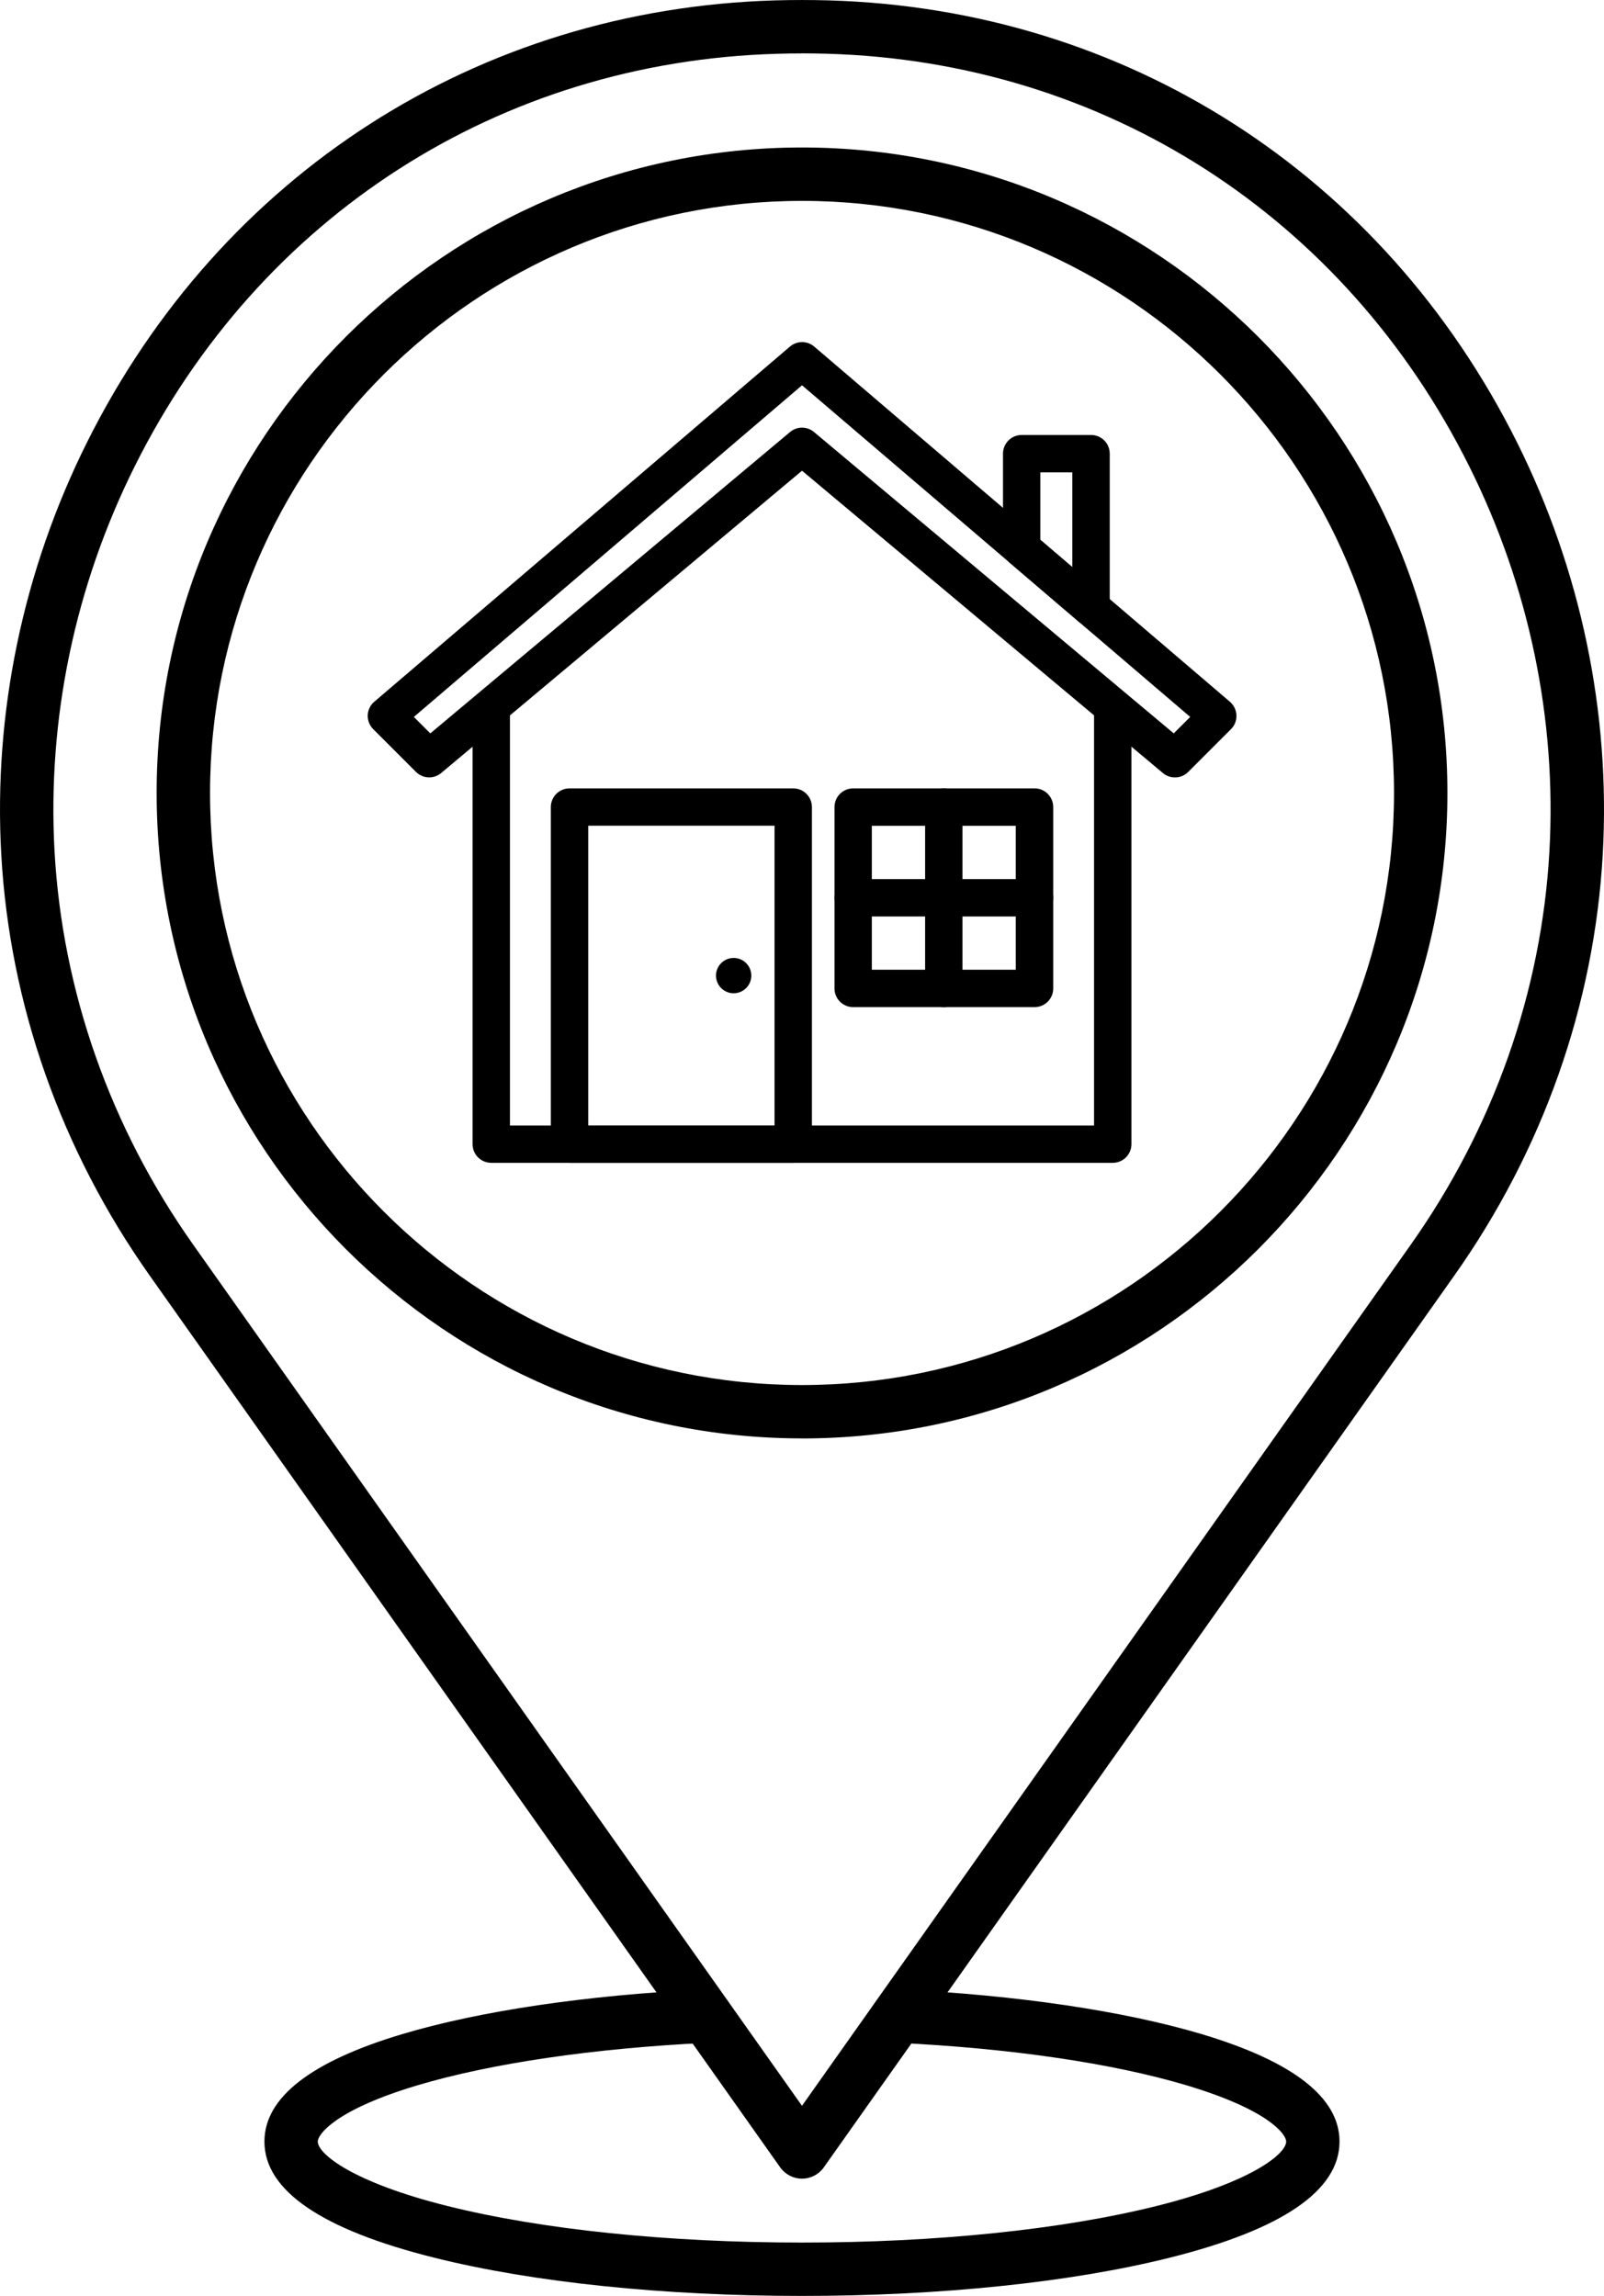
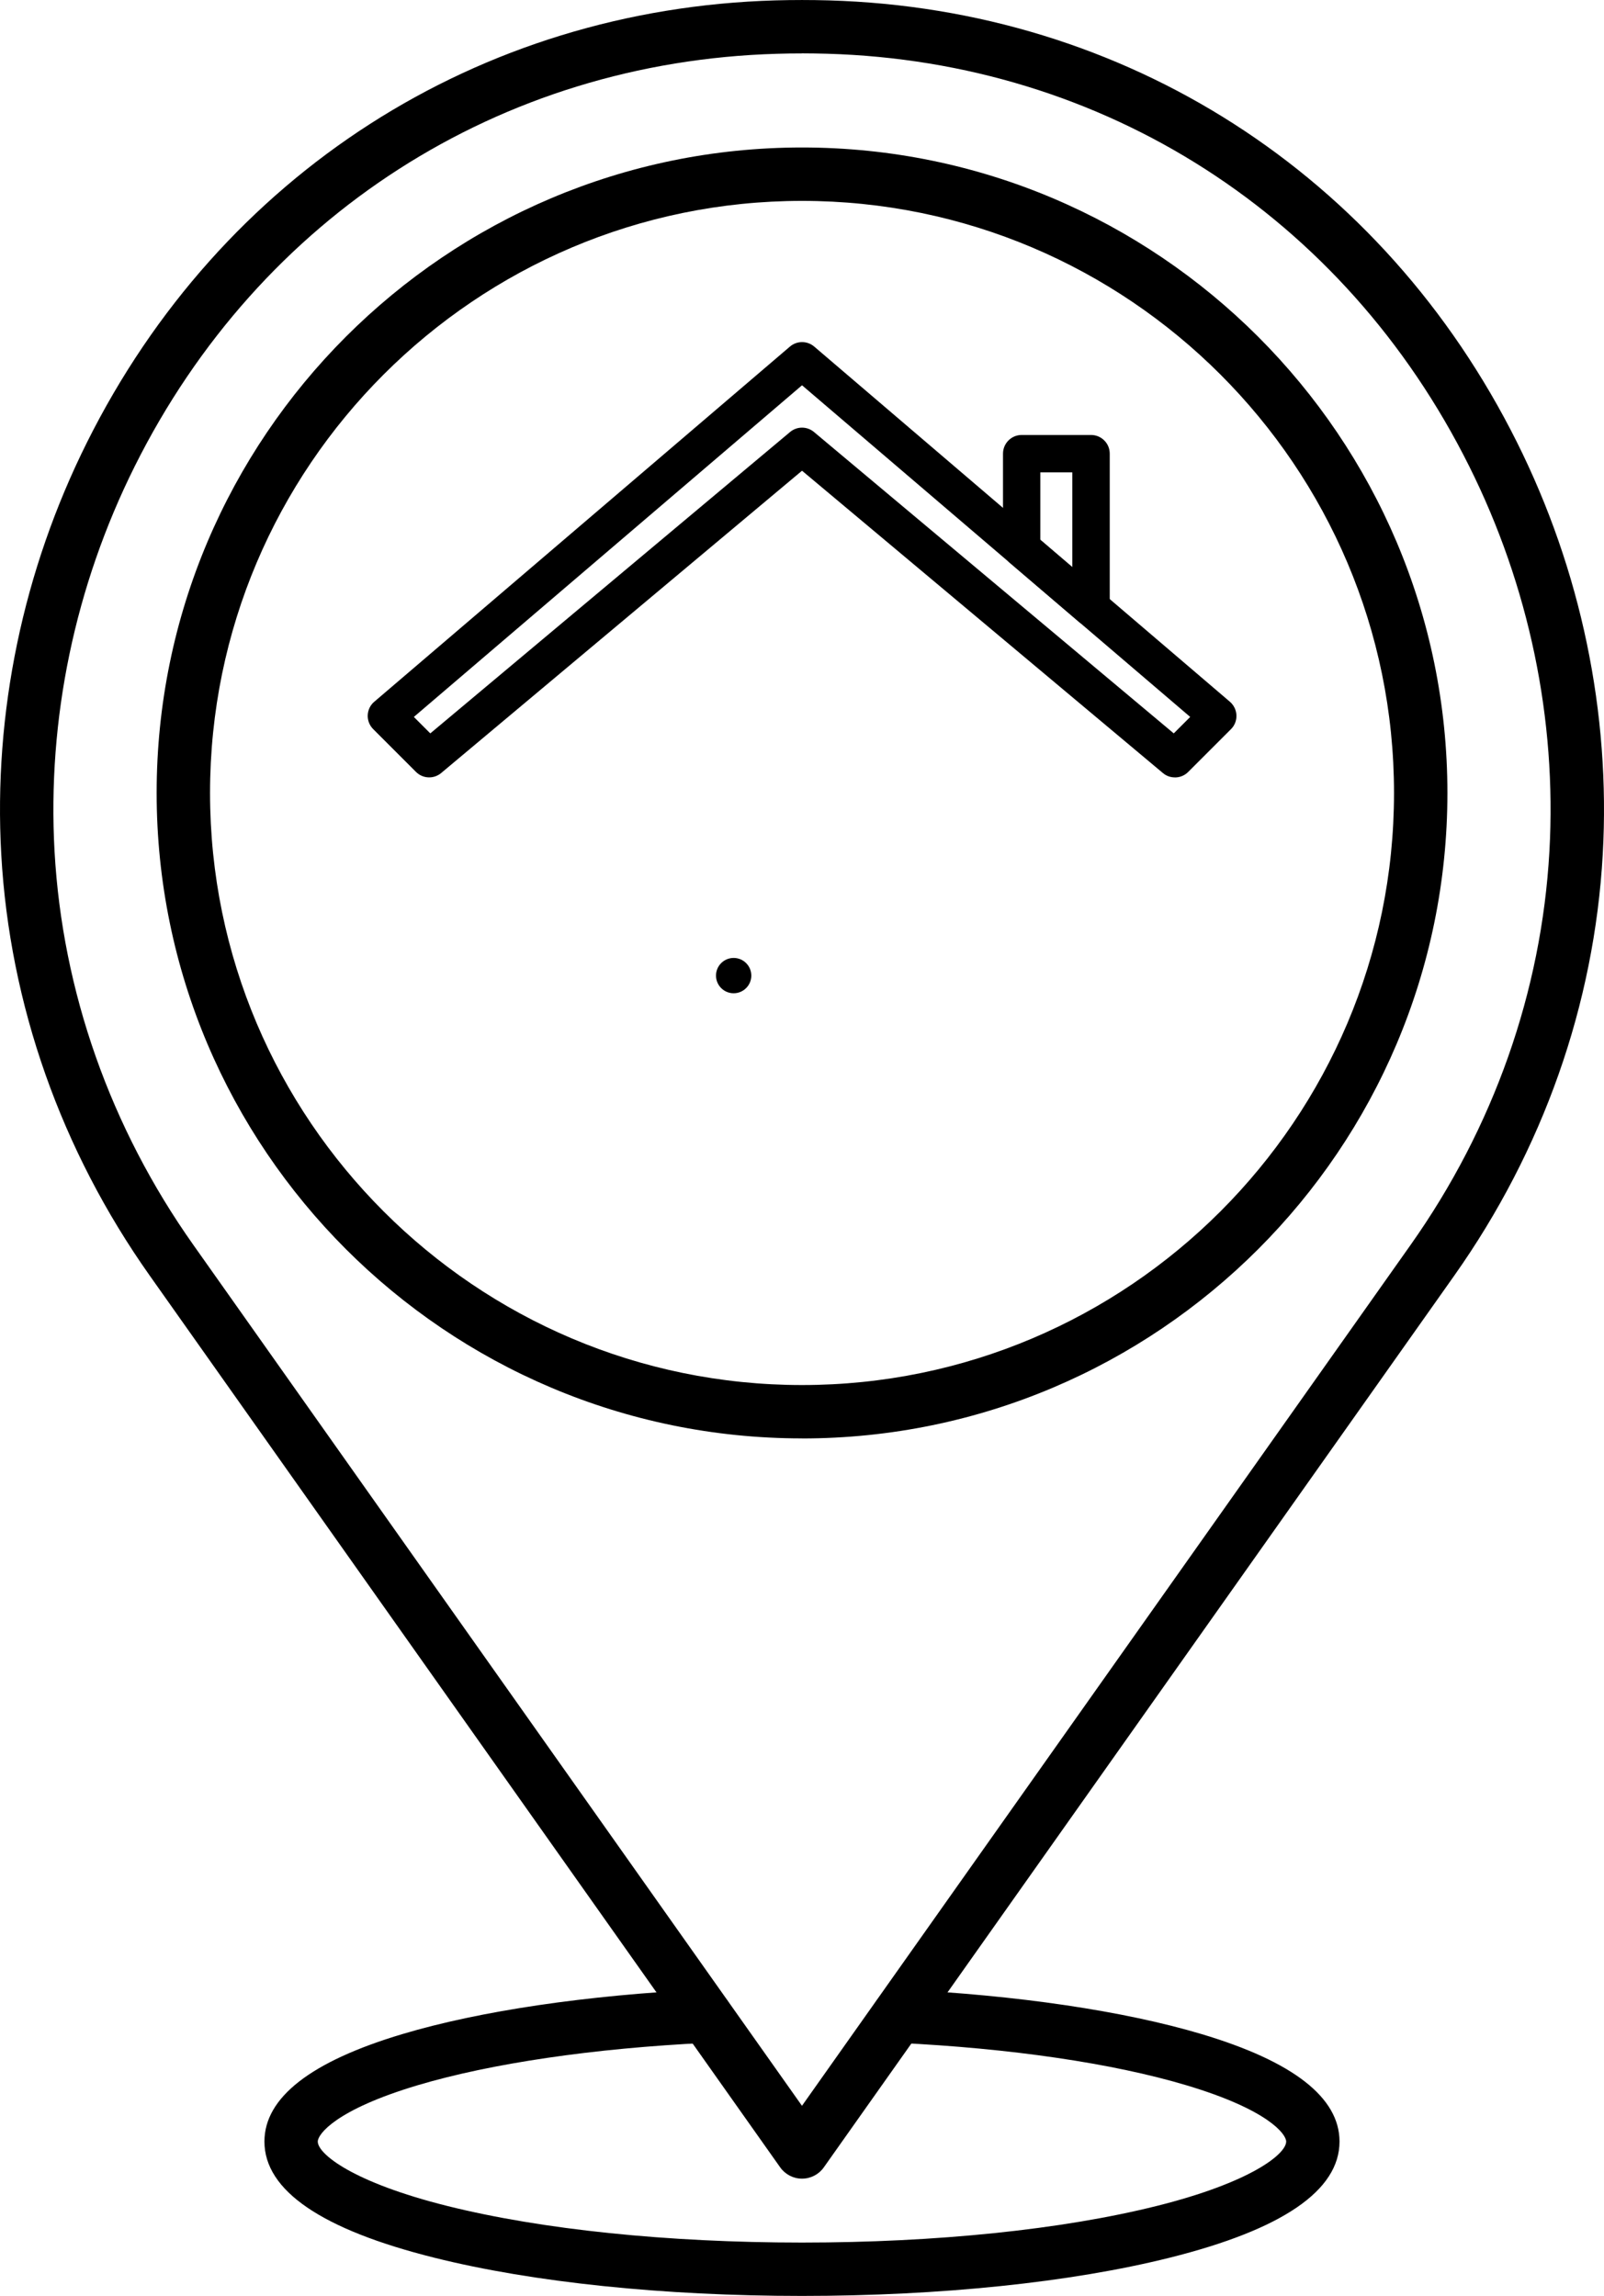
<svg xmlns="http://www.w3.org/2000/svg" id="Layer_2" data-name="Layer 2" viewBox="0 0 293.47 420">
  <defs>
    <style>
      .cls-1 {
        stroke-width: 0px;
      }
    </style>
  </defs>
  <g id="Layer_1-2" data-name="Layer 1">
    <g>
      <path class="cls-1" d="M146.74,263.13c-65.11,0-118.08-52.97-118.08-118.08S81.63,26.98,146.74,26.98s118.08,52.97,118.08,118.08-52.97,118.08-118.08,118.08ZM146.74,36.75c-59.72,0-108.31,48.59-108.31,108.31s48.59,108.31,108.31,108.31,108.31-48.59,108.31-108.31-48.59-108.31-108.31-108.31Z" />
      <g>
-         <path class="cls-1" d="M203.59,212.72h-113.71c-1.89,0-3.42-1.53-3.42-3.42v-79.73c0-1.89,1.53-3.42,3.42-3.42s3.42,1.53,3.42,3.42v76.32h106.87v-76.32c0-1.89,1.53-3.42,3.42-3.42s3.42,1.53,3.42,3.42v79.73c0,1.89-1.53,3.42-3.42,3.42Z" />
        <path class="cls-1" d="M214.95,142.21c-.78,0-1.56-.26-2.19-.8l-66.02-55.3-66.02,55.3c-1.36,1.14-3.36,1.05-4.61-.2l-7.83-7.83c-.67-.67-1.04-1.6-1-2.55.04-.95.47-1.85,1.2-2.46l76.05-64.97c1.28-1.09,3.16-1.09,4.44,0l76.05,64.97c.72.62,1.16,1.51,1.2,2.47.04.95-.32,1.88-1,2.55l-7.83,7.83c-.66.66-1.54,1-2.42,1ZM146.74,78.23c.78,0,1.56.27,2.19.8l65.82,55.13,3.01-3.01-71.02-60.67-71.02,60.67,3.01,3.01,65.82-55.13c.63-.53,1.41-.8,2.19-.8Z" />
        <g>
          <g>
-             <path class="cls-1" d="M189.28,184.24h-33.18c-1.89,0-3.42-1.53-3.42-3.42v-33.18c0-1.89,1.53-3.42,3.42-3.42h33.18c1.89,0,3.42,1.53,3.42,3.42v33.18c0,1.89-1.53,3.42-3.42,3.42ZM159.51,177.4h26.34v-26.34h-26.34v26.34Z" />
-             <path class="cls-1" d="M172.68,184.24c-1.89,0-3.42-1.53-3.42-3.42v-33.18c0-1.89,1.53-3.42,3.42-3.42s3.42,1.53,3.42,3.42v33.18c0,1.89-1.53,3.42-3.42,3.42Z" />
-             <path class="cls-1" d="M189.28,167.65h-33.18c-1.89,0-3.42-1.53-3.42-3.42s1.53-3.42,3.42-3.42h33.18c1.89,0,3.42,1.53,3.42,3.42s-1.53,3.42-3.42,3.42Z" />
-           </g>
+             </g>
          <g>
-             <path class="cls-1" d="M145.13,212.72h-40.93c-1.89,0-3.42-1.53-3.42-3.42v-61.66c0-1.89,1.53-3.42,3.42-3.42h40.93c1.89,0,3.42,1.53,3.42,3.42v61.66c0,1.89-1.53,3.42-3.42,3.42ZM107.62,205.88h34.09v-54.83h-34.09v54.83Z" />
            <circle class="cls-1" cx="134.23" cy="178.47" r="3.23" />
          </g>
        </g>
        <path class="cls-1" d="M199.62,114.58c-.8,0-1.59-.28-2.22-.82l-12.69-10.84c-.76-.65-1.2-1.6-1.2-2.6v-17.33c0-1.89,1.53-3.42,3.42-3.42h12.69c1.89,0,3.42,1.53,3.42,3.42v28.17c0,1.33-.78,2.55-1.99,3.1-.46.21-.95.31-1.43.31ZM190.34,98.75l5.85,5v-17.34h-5.85v12.33Z" />
      </g>
      <g>
        <path class="cls-1" d="M146.74,398.55c-1.59,0-3.07-.77-3.99-2.06L27.38,233.33C11.16,210.39,1.77,183.76.23,156.3c-1.45-25.86,3.98-51.94,15.7-75.41C40.42,31.86,87.49,1.64,141.85.07c3.23-.09,6.55-.09,9.78,0,54.35,1.57,101.42,31.79,125.91,80.82,11.72,23.47,17.15,49.55,15.7,75.41-1.54,27.45-10.93,54.09-27.15,77.03l-115.37,163.16c-.91,1.29-2.4,2.06-3.99,2.06ZM146.74,9.77c-1.53,0-3.08.02-4.61.07-50.69,1.47-94.6,29.66-117.46,75.42-10.97,21.96-16.04,46.33-14.69,70.5,1.44,25.62,10.21,50.5,25.37,71.94l111.38,157.52,111.38-157.52c15.16-21.44,23.93-46.32,25.37-71.94,1.36-24.17-3.72-48.54-14.69-70.5C245.95,39.5,202.04,11.3,151.34,9.83c-1.52-.04-3.07-.07-4.61-.07Z" />
        <path class="cls-1" d="M146.74,420c-25.35,0-49.25-2.48-67.28-6.99-20.62-5.15-31.08-12.3-31.08-21.25,0-8.04,8.48-14.65,25.21-19.65,14.2-4.25,33.83-7.15,55.28-8.17,2.71-.14,4.98,1.95,5.11,4.65.13,2.69-1.95,4.98-4.65,5.11-20.68.99-39.48,3.75-52.95,7.77-14.96,4.47-18.24,8.95-18.24,10.29,0,2.27,6.43,7.47,23.68,11.78,17.28,4.32,40.33,6.7,64.91,6.7s47.63-2.38,64.91-6.7c17.25-4.31,23.68-9.51,23.68-11.78,0-1.35-3.28-5.82-18.24-10.29-13.46-4.03-32.27-6.79-52.95-7.77-2.69-.13-4.77-2.42-4.65-5.11s2.42-4.78,5.11-4.65c21.45,1.02,41.08,3.93,55.28,8.17,16.73,5,25.21,11.61,25.21,19.65,0,8.95-10.46,16.1-31.08,21.25-18.03,4.51-41.92,6.99-67.28,6.99Z" />
      </g>
    </g>
  </g>
</svg>